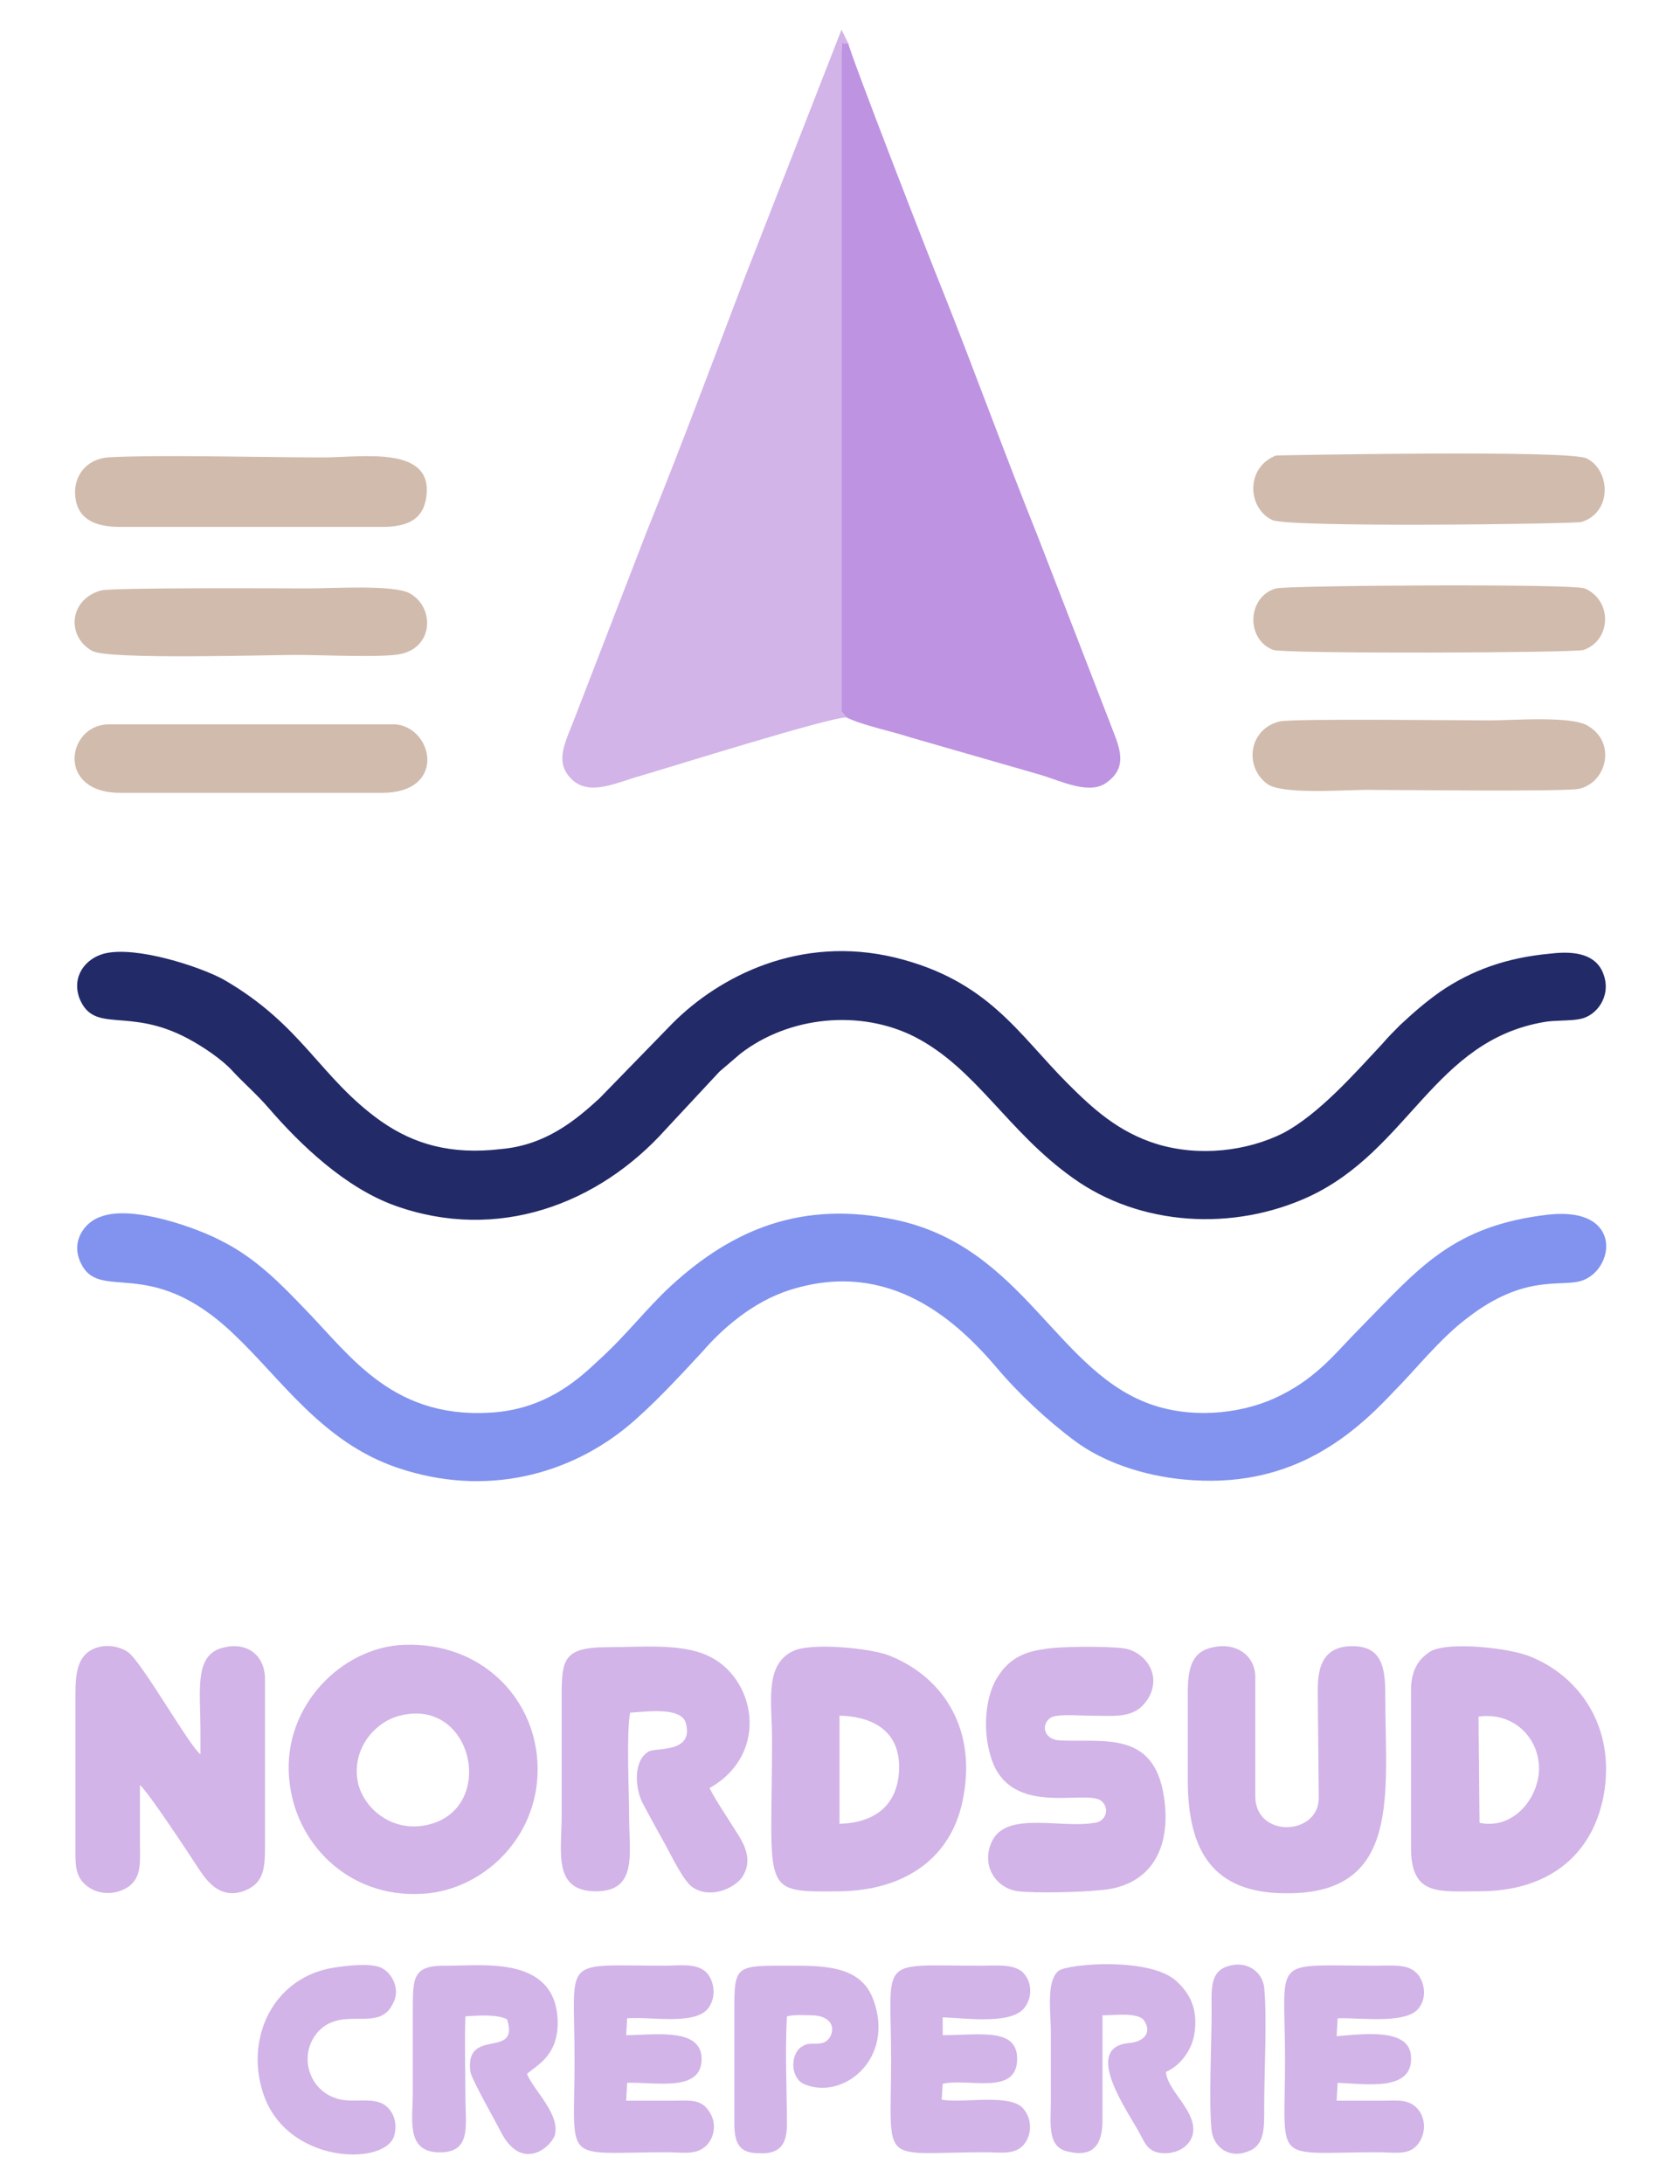
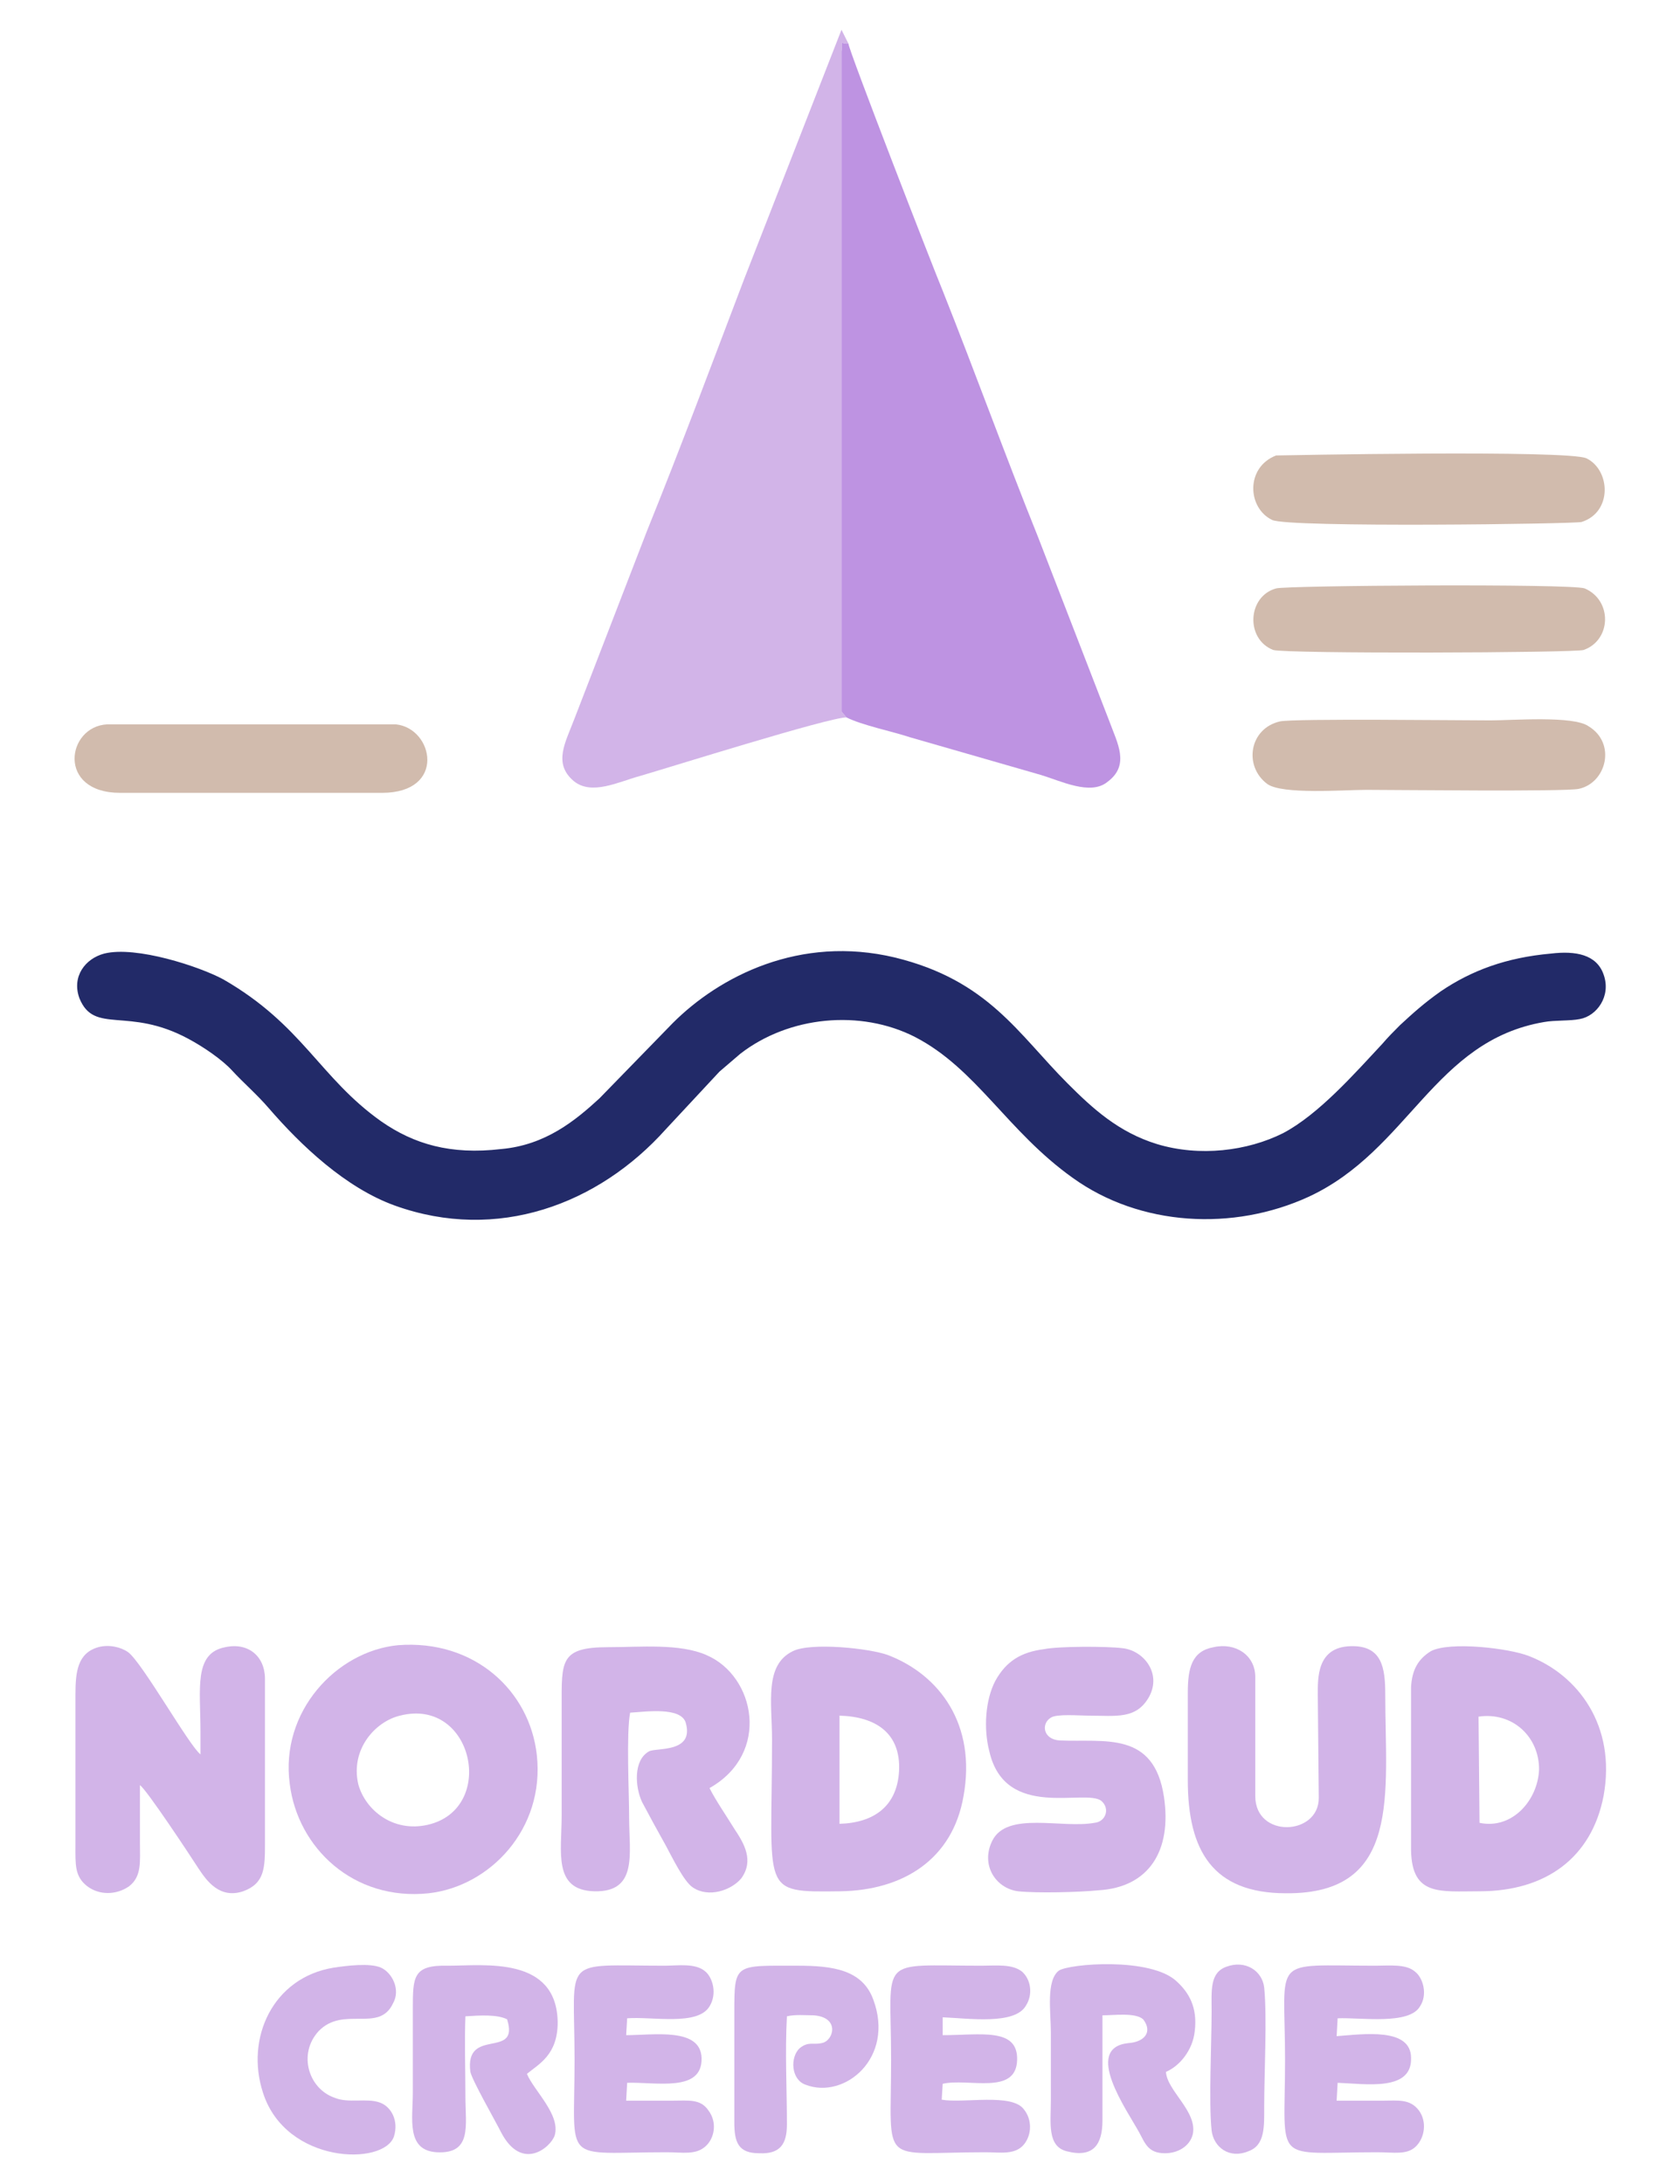
<svg xmlns="http://www.w3.org/2000/svg" xml:space="preserve" width="16.933mm" height="22.013mm" version="1.1" style="shape-rendering:geometricPrecision; text-rendering:geometricPrecision; image-rendering:optimizeQuality; fill-rule:evenodd; clip-rule:evenodd" viewBox="0 0 1693 2201">
  <defs>
    <style type="text/css">
   
    .fil1 {fill:#222A68}
    .fil0 {fill:#8193EE}
    .fil3 {fill:#BE93E2}
    .fil4 {fill:#D1BBAD}
    .fil2 {fill:#D2B4E8}
   
  </style>
  </defs>
  <g id="Layer_x0020_1">
    <g id="_2293942300688">
-       <path class="fil0" d="M102 1226c-16,5 -31,24 -21,46 19,42 69,-9 154,72 48,45 89,109 165,135 91,31 175,6 233,-42 25,-21 51,-49 75,-75 19,-22 50,-50 88,-62 101,-32 169,32 209,79 21,25 51,53 78,73 28,21 68,35 110,39 104,10 166,-40 211,-88 22,-22 47,-54 75,-75 57,-44 93,-31 114,-37 34,-10 44,-75 -32,-67 -97,11 -131,54 -189,113 -25,25 -43,50 -81,69 -35,18 -84,24 -126,11 -100,-31 -132,-161 -264,-188 -92,-19 -162,9 -225,67 -25,23 -45,50 -74,76 -24,23 -54,46 -100,51 -105,10 -148,-56 -195,-104 -23,-24 -49,-51 -83,-68 -24,-13 -90,-37 -122,-25z" />
      <path class="fil1" d="M105 961c-19,5 -33,23 -25,45 15,37 49,8 110,41 15,8 34,21 44,32 11,12 25,24 37,38 32,37 77,80 127,98 103,37 205,-1 273,-77l54 -58c7,-6 14,-12 21,-18 49,-38 121,-45 176,-17 62,32 93,95 159,142 68,49 162,54 238,19 101,-47 126,-157 237,-176 11,-2 26,-1 36,-3 17,-3 32,-23 24,-45 -7,-20 -28,-24 -53,-21 -45,4 -80,17 -111,38 -17,12 -28,22 -41,34 -7,7 -12,12 -18,19 -28,30 -64,71 -100,90 -36,18 -84,24 -127,11 -39,-12 -65,-36 -90,-61 -50,-50 -80,-104 -174,-127 -96,-23 -177,19 -224,66l-74 76c-24,22 -54,47 -99,51 -51,6 -88,-5 -121,-28 -62,-44 -79,-97 -159,-143 -24,-13 -88,-34 -120,-26z" />
      <path class="fil2" d="M853 723l-5 -6 0 -665c2,-16 -4,-7 7,-8l-7 -14 -98 251c-32,84 -64,170 -98,254l-73 189c-9,24 -22,45 -1,63 18,15 45,1 67,-5 31,-9 190,-59 208,-59z" />
      <path class="fil3" d="M853 723c16,8 46,14 64,20l132 38c20,6 50,21 67,7 23,-17 10,-39 2,-61l-72 -186c-33,-82 -63,-165 -96,-248 -10,-24 -95,-243 -95,-249 -11,1 -5,-8 -7,8l0 665 5 6z" />
      <path class="fil2" d="M361 1798c-8,-35 17,-63 42,-69 74,-19 98,94 28,110 -35,8 -63,-15 -70,-41zm-69 0c8,64 64,118 140,110 62,-7 117,-65 109,-139 -7,-65 -63,-117 -140,-111 -62,6 -119,67 -109,140z" />
      <path class="fil2" d="M76 1708l0 151c0,20 -1,32 12,42 12,9 29,9 42,0 13,-10 11,-25 11,-44 0,-20 0,-39 0,-58 7,5 50,70 59,84 8,12 21,31 45,23 22,-8 22,-24 22,-49l0 -165c0,-23 -17,-37 -40,-32 -32,6 -25,42 -25,85l0 23c-11,-8 -59,-93 -73,-103 -7,-5 -19,-8 -30,-5 -21,6 -23,25 -23,48z" />
      <path class="fil2" d="M715 1802c62,-35 46,-113 -3,-134 -27,-12 -67,-8 -99,-8 -49,0 -47,14 -47,60 0,37 0,74 0,110 0,36 -9,75 33,76 44,1 35,-38 35,-74 0,-25 -3,-85 1,-106 16,-1 51,-6 56,10 9,31 -30,25 -37,29 -16,9 -14,36 -7,51 8,15 15,28 24,44 6,11 18,36 27,42 16,11 39,3 49,-9 13,-18 3,-35 -7,-50 -8,-13 -19,-29 -25,-41z" />
      <path class="fil2" d="M846 1729c37,1 62,18 60,56 -2,35 -25,52 -60,53l0 -109zm125 81c13,-72 -24,-122 -76,-142 -19,-7 -78,-13 -96,-4 -29,14 -21,52 -21,89 0,155 -13,154 69,153 63,-1 113,-32 124,-96z" />
      <path class="fil2" d="M1491 1837l-1 -107c34,-5 61,20 61,53 -1,31 -27,61 -60,54zm125 -27c13,-71 -26,-122 -75,-141 -20,-8 -80,-15 -99,-5 -13,8 -19,19 -20,36l0 165c1,46 29,41 69,41 67,0 113,-34 125,-96z" />
      <path class="fil2" d="M1197 1794c0,71 25,114 99,114 117,1 100,-101 100,-200 0,-27 -3,-50 -35,-49 -34,1 -33,32 -33,49l1 104c0,38 -64,41 -64,-2l0 -120c0,-22 -20,-35 -42,-30 -22,4 -26,21 -26,46l0 88z" />
      <path class="fil2" d="M1158 1710c13,-24 -6,-47 -27,-49 -16,-2 -64,-2 -79,1 -23,3 -38,12 -49,32 -10,19 -12,48 -6,71 16,70 97,37 113,50 9,8 4,21 -7,22 -33,6 -88,-12 -103,18 -12,24 3,48 26,51 19,2 61,1 81,-1 51,-3 74,-40 66,-94 -10,-67 -60,-55 -105,-57 -17,-1 -19,-17 -9,-23 6,-4 29,-2 38,-2 28,0 48,4 61,-19z" />
-       <path class="fil4" d="M121 531l264 0c23,0 40,-6 44,-27 11,-56 -64,-43 -103,-43 -59,0 -170,-3 -218,0 -21,2 -35,19 -32,41 3,22 21,29 45,29z" />
      <path class="fil4" d="M1290 727c-31,7 -37,45 -13,63 15,11 77,6 100,6 30,0 200,2 214,-1 28,-6 38,-46 10,-63 -15,-11 -77,-6 -99,-6 -31,0 -197,-2 -212,1z" />
      <path class="fil4" d="M1286 459c-31,12 -29,53 -4,65 16,8 308,4 312,2 31,-10 29,-52 5,-64 -17,-9 -312,-3 -313,-3z" />
      <path class="fil4" d="M121 799l264 0c65,0 52,-65 14,-69l-291 0c-41,2 -51,69 13,69z" />
-       <path class="fil4" d="M102 595c-33,9 -35,47 -9,61 16,9 176,4 207,4 22,0 88,3 104,-1 33,-7 34,-47 9,-61 -16,-9 -78,-5 -101,-5 -28,0 -197,-1 -210,2z" />
      <path class="fil4" d="M1286 593c-29,8 -31,51 -3,62 12,4 305,3 313,0 28,-10 29,-50 1,-62 -13,-5 -302,-3 -311,0z" />
      <path class="fil2" d="M632 2034c25,-2 71,8 83,-12 8,-13 3,-29 -4,-35 -10,-9 -28,-6 -41,-6 -106,0 -91,-11 -91,95 0,107 -14,93 93,93 16,0 29,3 39,-6 9,-8 12,-24 3,-36 -8,-12 -20,-10 -36,-10 -16,0 -31,0 -47,0l1 -18c29,-1 76,10 75,-25 -1,-31 -48,-23 -76,-23l1 -17z" />
      <path class="fil2" d="M1348 2034c23,-1 72,7 83,-12 8,-12 3,-29 -5,-35 -9,-8 -26,-6 -40,-6 -107,0 -91,-11 -91,95 0,107 -14,93 93,93 17,0 30,3 39,-6 9,-9 11,-25 3,-36 -9,-12 -21,-10 -36,-10 -16,0 -31,0 -47,0l1 -18c28,1 75,9 74,-25 0,-31 -48,-24 -75,-22l1 -18z" />
      <path class="fil2" d="M950 2033c26,1 73,8 84,-12 7,-11 5,-26 -4,-34 -10,-8 -26,-6 -41,-6 -106,0 -91,-11 -91,95 0,109 -13,93 95,93 15,0 30,3 39,-8 8,-10 8,-25 0,-35 -12,-17 -61,-6 -83,-10l1 -16c26,-6 74,12 75,-24 1,-33 -37,-25 -75,-25l0 -18z" />
      <path class="fil2" d="M1111 2031c12,0 33,-3 41,4 10,13 1,23 -15,24 -46,5 -1,68 11,90 6,11 9,21 26,21 13,0 25,-7 28,-19 5,-23 -26,-44 -27,-63 14,-6 27,-22 29,-41 3,-24 -6,-39 -18,-50 -26,-25 -109,-18 -119,-11 -13,10 -8,42 -8,62 0,23 0,46 0,69 0,22 -4,46 16,51 27,7 36,-7 36,-31l0 -87 0 -19z" />
      <path class="fil2" d="M531 2090c12,-10 31,-19 31,-52 -1,-67 -74,-57 -110,-57 -36,-1 -36,11 -36,44 0,28 0,56 0,84 0,26 -7,58 24,60 36,2 29,-27 29,-56 0,-27 -1,-55 0,-81 15,-1 32,-2 42,3 13,41 -43,7 -37,53 2,9 25,49 31,61 21,40 50,15 54,3 6,-21 -21,-45 -28,-62z" />
      <path class="fil2" d="M793 2032c8,-2 19,-1 27,-1 27,2 20,26 8,28 -9,2 -13,-2 -22,5 -10,9 -9,32 6,37 39,15 90,-27 68,-86 -11,-30 -41,-34 -76,-34 -64,0 -64,-3 -64,48 0,37 0,74 0,110 0,20 4,31 25,31 21,1 28,-9 28,-29 0,-35 -2,-73 0,-109z" />
-       <path class="fil2" d="M396 2019c8,-14 -1,-31 -12,-36 -11,-5 -35,-2 -48,0 -61,10 -89,71 -71,126 23,72 122,74 132,44 5,-16 -3,-30 -14,-34 -13,-5 -32,1 -46,-5 -26,-9 -37,-44 -16,-67 25,-26 61,2 75,-28z" />
+       <path class="fil2" d="M396 2019c8,-14 -1,-31 -12,-36 -11,-5 -35,-2 -48,0 -61,10 -89,71 -71,126 23,72 122,74 132,44 5,-16 -3,-30 -14,-34 -13,-5 -32,1 -46,-5 -26,-9 -37,-44 -16,-67 25,-26 61,2 75,-28" />
      <path class="fil2" d="M1221 2147c2,17 18,29 37,21 17,-6 16,-25 16,-45 0,-33 3,-90 0,-120 -2,-17 -19,-28 -38,-21 -17,6 -15,24 -15,45 0,33 -3,91 0,120z" />
    </g>
  </g>
</svg>